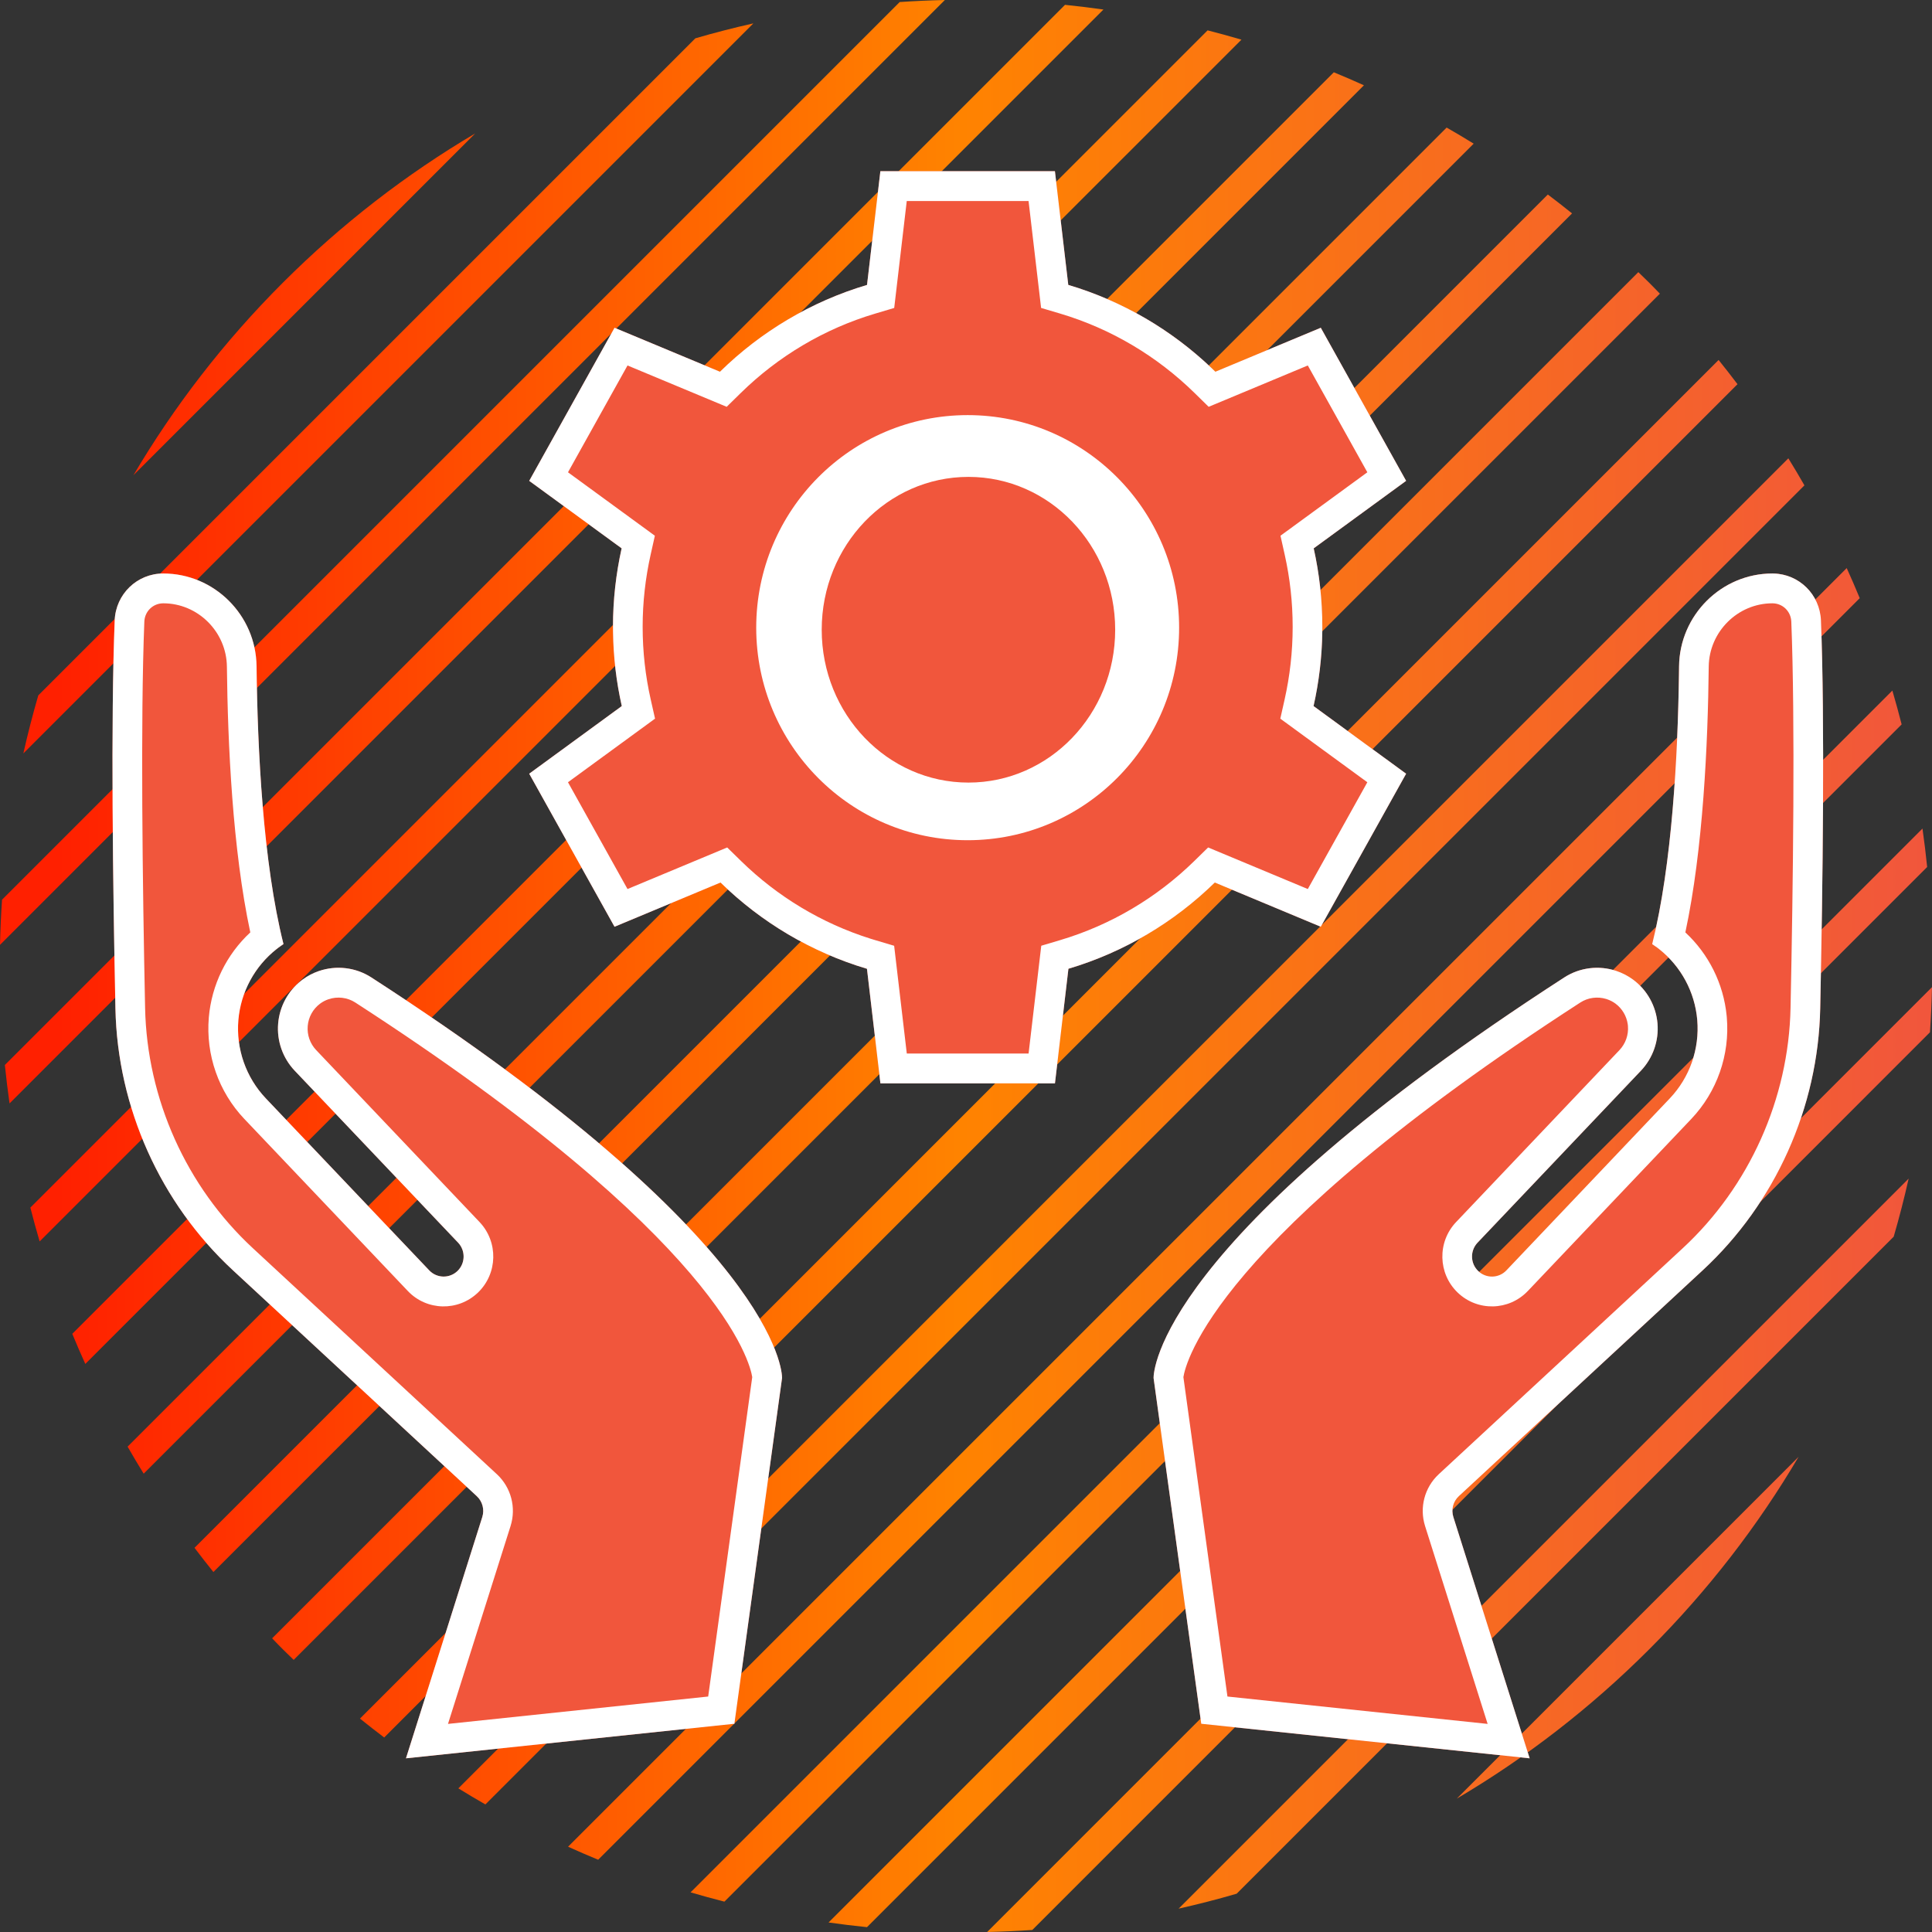
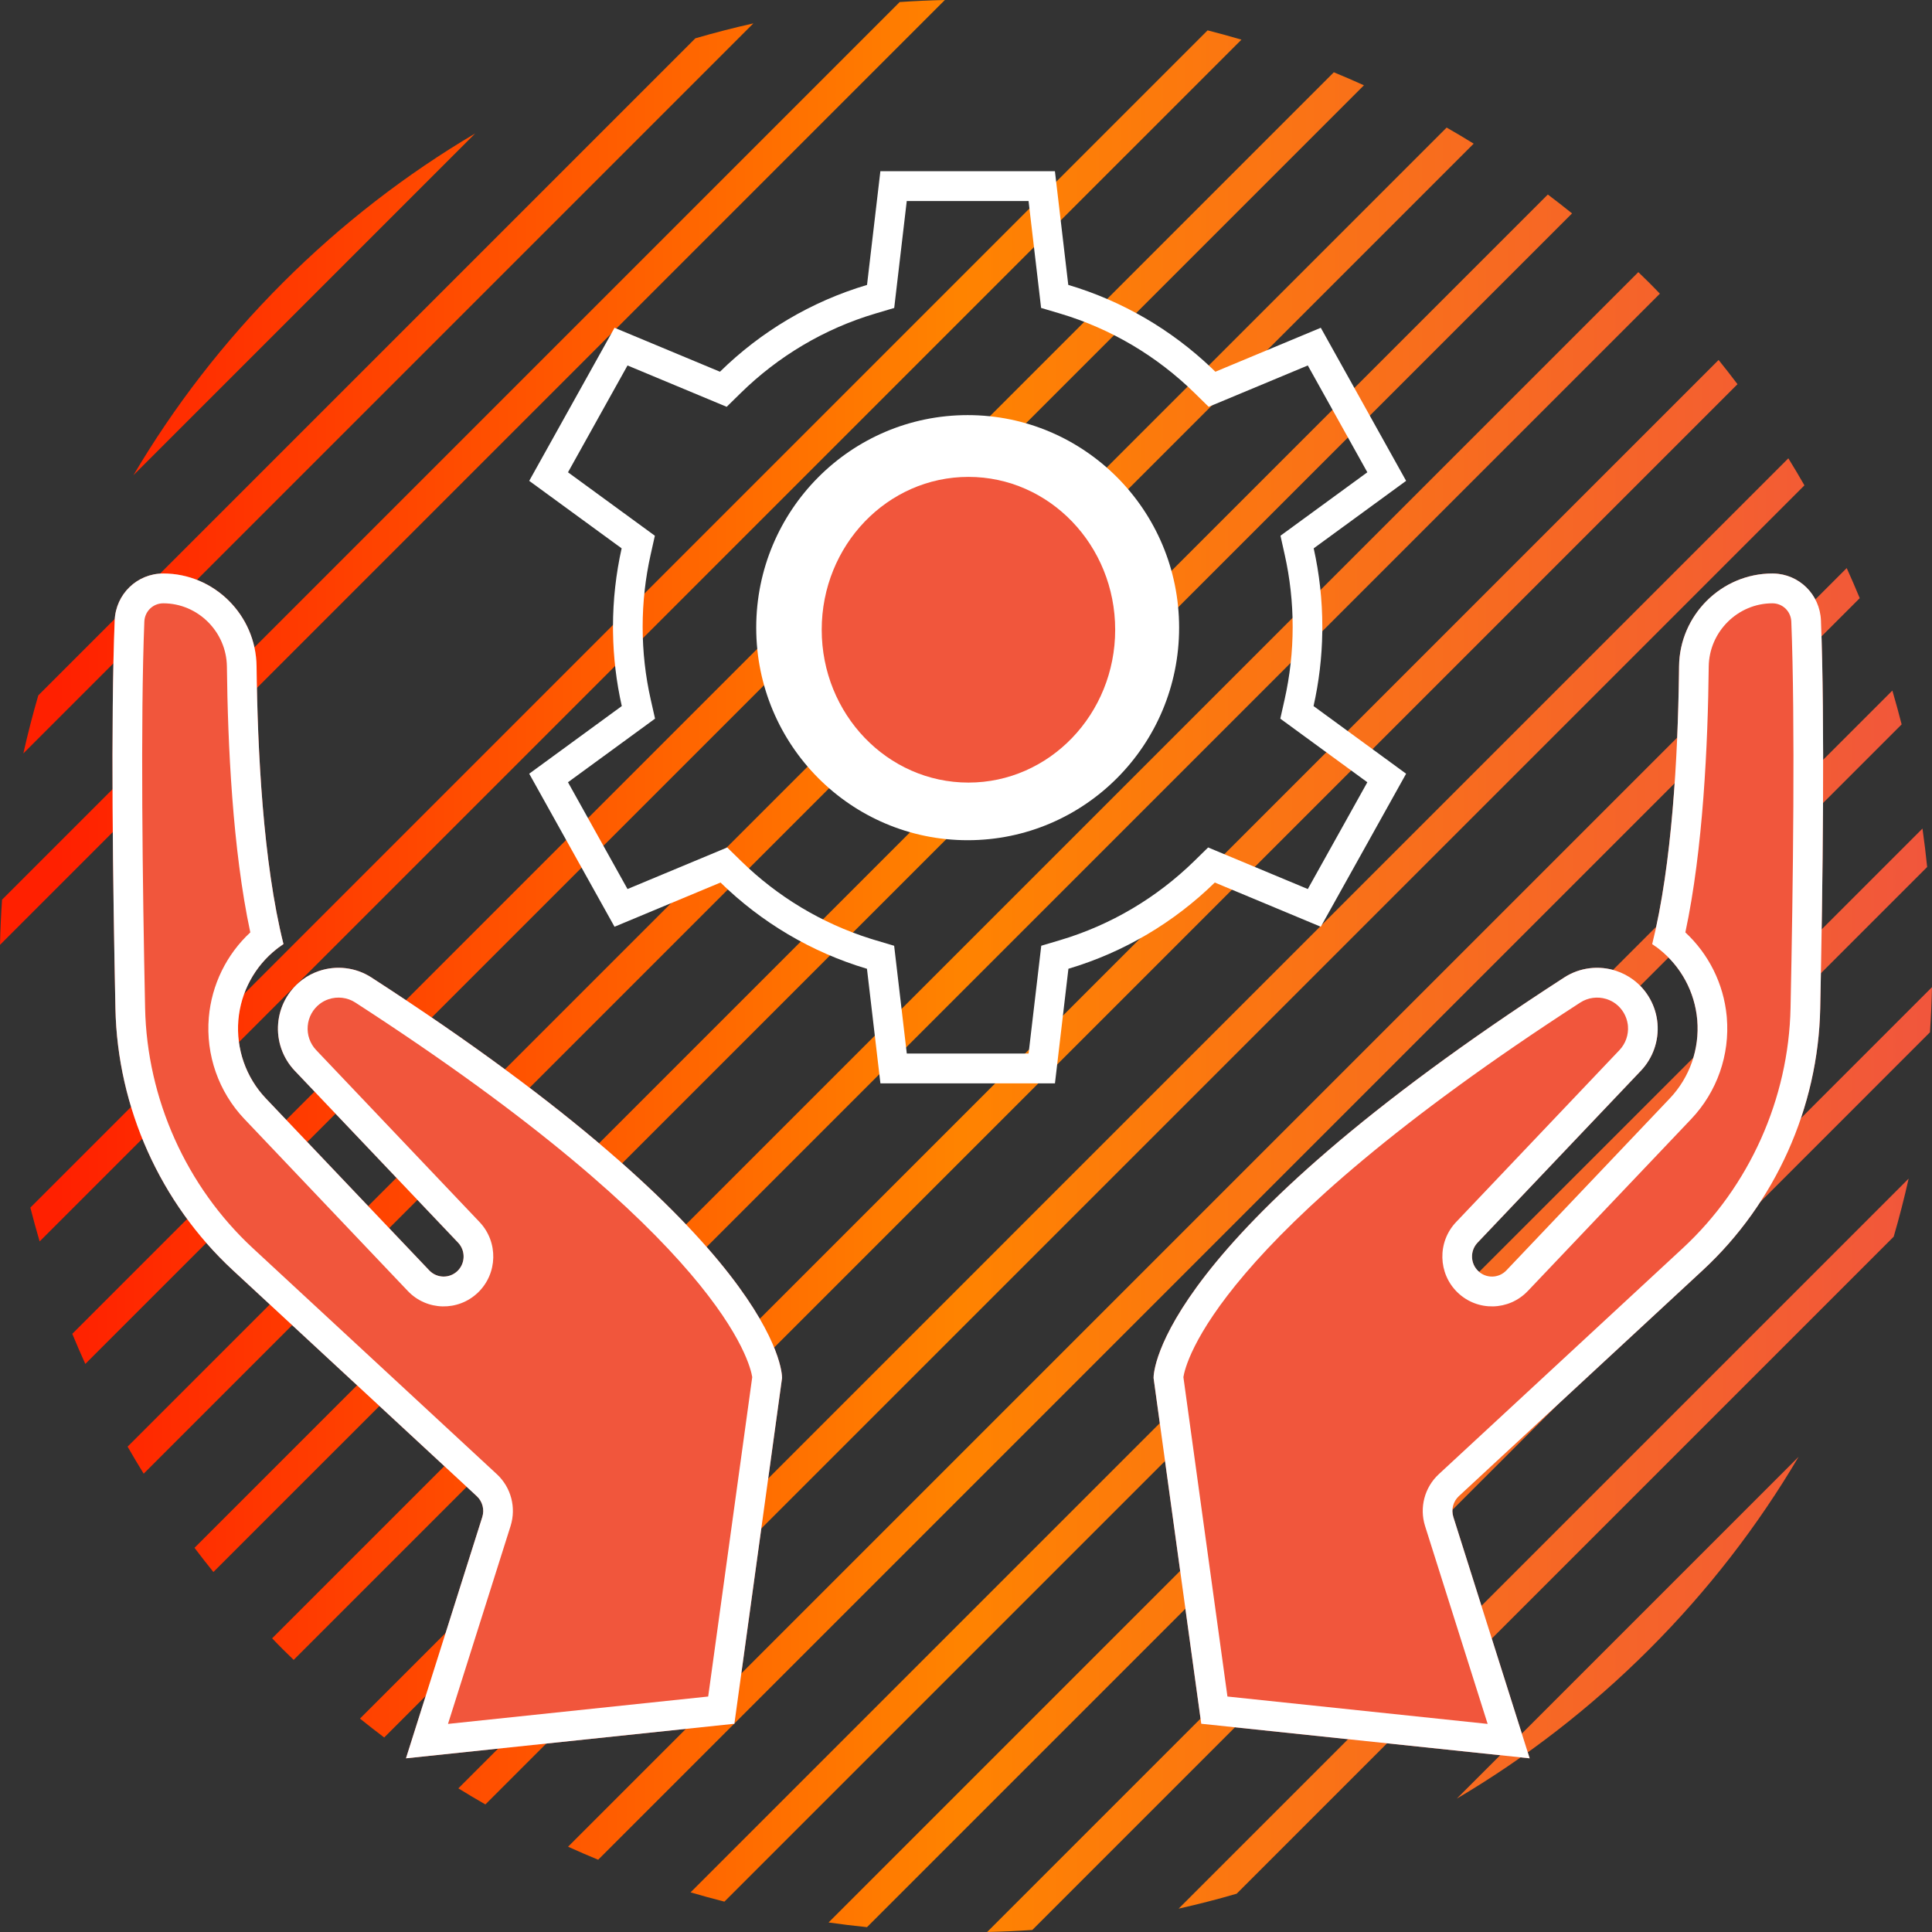
<svg xmlns="http://www.w3.org/2000/svg" width="158" height="158" viewBox="0 0 158 158" fill="none">
  <rect x="0" y="0" width="158" height="158" fill="#333333" stroke="none" />
  <path d="M128.563 17.452C127.91 16.924 127.248 16.411 126.583 15.908L15.907 126.581C16.411 127.248 16.925 127.908 17.452 128.561L128.563 17.452Z" fill="url(#paint0_linear_4493_1352)" />
  <path d="M101.526 3.243C100.609 2.971 99.686 2.72 98.759 2.483L2.483 98.759C2.72 99.684 2.97 100.607 3.242 101.525L101.526 3.243Z" fill="url(#paint1_linear_4493_1352)" />
  <path d="M120.518 11.748C119.788 11.295 119.049 10.858 118.307 10.433L10.435 118.307C10.86 119.049 11.297 119.788 11.75 120.518L120.518 11.748Z" fill="url(#paint2_linear_4493_1352)" />
  <path d="M111.542 6.975C110.726 6.605 109.907 6.25 109.081 5.912L5.912 109.081C6.252 109.907 6.607 110.726 6.977 111.542L111.542 6.975Z" fill="url(#paint3_linear_4493_1352)" />
-   <path d="M90.24 0.779C89.195 0.629 88.146 0.505 87.097 0.396L0.398 87.095C0.505 88.144 0.631 89.193 0.781 90.238L90.242 0.777L90.24 0.779Z" fill="url(#paint4_linear_4493_1352)" />
  <path d="M134.875 23.125C134.58 22.83 134.281 22.544 133.983 22.255L22.255 133.983C22.544 134.281 22.829 134.582 23.125 134.875C23.42 135.17 23.719 135.456 24.017 135.746L135.746 24.017C135.456 23.719 135.17 23.418 134.875 23.125Z" fill="url(#paint5_linear_4493_1352)" />
  <path d="M77.272 8.20131e-06C76.04 0.027 74.808 0.084 73.579 0.167L0.167 73.579C0.084 74.808 0.027 76.04 -8.20132e-06 77.272L77.272 8.20131e-06Z" fill="url(#paint6_linear_4493_1352)" />
  <path d="M1.91 61.613L61.611 1.912C60.02 2.269 58.437 2.675 56.865 3.134L3.132 56.867C2.675 58.439 2.267 60.022 1.91 61.613Z" fill="url(#paint7_linear_4493_1352)" />
  <path d="M157.833 84.421C157.916 83.192 157.973 81.96 158 80.728L80.73 158C81.962 157.973 83.194 157.916 84.423 157.833L157.833 84.421Z" fill="url(#paint8_linear_4493_1352)" />
  <path d="M157.604 70.903C157.497 69.854 157.371 68.805 157.221 67.76L67.76 157.221C68.805 157.371 69.854 157.495 70.903 157.604L157.604 70.903Z" fill="url(#paint9_linear_4493_1352)" />
  <path d="M38.865 10.911C33.247 14.227 27.953 18.299 23.125 23.125C18.297 27.951 14.227 33.247 10.911 38.865L38.865 10.911Z" fill="url(#paint10_linear_4493_1352)" />
  <path d="M154.868 101.135C155.325 99.563 155.733 97.98 156.09 96.389L96.389 156.09C97.98 155.733 99.563 155.327 101.135 154.868L154.868 101.135Z" fill="url(#paint11_linear_4493_1352)" />
  <path d="M119.137 147.091C124.755 143.775 130.051 139.703 134.877 134.877C139.703 130.051 143.775 124.755 147.091 119.137L119.137 147.091Z" fill="url(#paint12_linear_4493_1352)" />
  <path d="M147.567 39.693C147.142 38.951 146.705 38.212 146.252 37.482L37.484 146.252C38.214 146.705 38.953 147.142 39.695 147.567L147.567 39.693Z" fill="url(#paint13_linear_4493_1352)" />
  <path d="M142.093 31.419C141.589 30.752 141.075 30.092 140.548 29.439L29.439 140.548C30.092 141.076 30.754 141.589 31.419 142.093L142.093 31.419Z" fill="url(#paint14_linear_4493_1352)" />
  <path d="M155.517 59.241C155.278 58.316 155.03 57.393 154.758 56.474L56.474 154.758C57.392 155.029 58.314 155.28 59.241 155.517L155.517 59.241Z" fill="url(#paint15_linear_4493_1352)" />
  <path d="M152.09 48.919C151.75 48.093 151.395 47.273 151.025 46.458L46.458 151.025C47.273 151.395 48.093 151.75 48.919 152.09L152.09 48.919Z" fill="url(#paint16_linear_4493_1352)" />
  <g clip-path="url(#clip0_4493_1352)">
    <path d="M148.918 50.736C148.831 48.585 147.086 46.9 144.946 46.9C140.785 46.9 137.361 50.303 137.315 54.488C137.242 61.273 136.791 70.527 135.117 77.208C135.129 77.218 135.141 77.227 135.153 77.237C135.275 77.316 135.396 77.398 135.512 77.487C137.403 78.898 138.604 81.061 138.803 83.419C139.002 85.778 138.184 88.113 136.558 89.826L123.194 103.891C122.573 104.547 121.539 104.571 120.886 103.945C120.236 103.319 120.212 102.281 120.836 101.625L134.197 87.56C135.178 86.526 135.67 85.12 135.551 83.698C135.43 82.275 134.707 80.972 133.567 80.121C133.137 79.8 132.664 79.561 132.171 79.397C130.774 78.936 129.206 79.109 127.93 79.934C94.633 101.468 94.335 112.239 94.34 112.691L98.239 140.97L125.096 143.796L118.856 124.062C118.664 123.455 118.839 122.791 119.305 122.358L139.261 103.873C145.191 98.379 148.69 90.58 148.857 82.477C149.066 72.505 149.243 58.906 148.918 50.736Z" fill="#F1563C" />
    <path d="M145.046 46.902C147.14 46.953 148.832 48.619 148.918 50.736C149.243 58.906 149.066 72.505 148.858 82.477C148.69 90.58 145.191 98.379 139.261 103.873L119.304 122.358C118.839 122.791 118.664 123.455 118.856 124.062L125.096 143.796L98.239 140.97L94.34 112.691C94.335 112.239 94.634 101.468 127.93 79.934C129.207 79.109 130.774 78.936 132.171 79.397C132.664 79.561 133.137 79.8 133.567 80.121C134.707 80.972 135.43 82.275 135.551 83.698C135.67 85.12 135.178 86.526 134.198 87.56L120.836 101.625L120.779 101.688C120.214 102.346 120.257 103.339 120.887 103.945C121.539 104.571 122.573 104.547 123.194 103.891L136.558 89.826C138.184 88.113 139.002 85.778 138.803 83.419C138.61 81.135 137.477 79.034 135.688 77.622L135.513 77.487C135.396 77.398 135.275 77.316 135.153 77.237L135.117 77.208C136.739 70.736 137.213 61.849 137.307 55.132L137.315 54.489C137.361 50.303 140.785 46.9 144.946 46.9L145.046 46.902ZM144.946 49.339C142.115 49.339 139.773 51.666 139.741 54.515C139.674 60.822 139.283 69.461 137.829 76.253C139.738 78.023 140.951 80.448 141.207 83.069L141.22 83.213V83.213C141.478 86.268 140.419 89.29 138.314 91.509L138.313 91.51L124.949 105.576L124.948 105.576C123.398 107.209 120.83 107.261 119.212 105.71L119.21 105.709L119.208 105.707C117.592 104.151 117.532 101.571 119.081 99.941L132.443 85.875C132.942 85.348 133.193 84.632 133.134 83.906L133.119 83.77C133.025 83.097 132.666 82.487 132.121 82.08L132.119 82.079C131.914 81.925 131.677 81.803 131.414 81.714L131.346 81.693C130.64 81.481 129.866 81.582 129.243 81.985L129.242 81.985C99.254 101.38 96.951 111.517 96.779 112.621L100.381 138.743L121.66 140.982L116.543 124.801L116.543 124.8C116.066 123.29 116.502 121.642 117.656 120.568L117.66 120.564L137.617 102.079C143.062 97.035 146.278 89.866 146.432 82.426V82.425C146.64 72.445 146.815 58.92 146.494 50.836C146.459 49.99 145.783 49.339 144.946 49.339Z" fill="white" />
    <path d="M94.338 112.677C94.335 112.656 94.333 112.644 94.333 112.644L94.338 112.677Z" fill="#FBC8B8" />
    <path d="M30.367 79.934C29.079 79.1 27.487 78.931 26.08 79.411C25.604 79.573 25.148 79.81 24.731 80.121C23.59 80.972 22.867 82.275 22.748 83.698C22.627 85.12 23.119 86.526 24.1 87.56L37.464 101.625C38.085 102.281 38.061 103.319 37.411 103.945C36.758 104.571 35.724 104.547 35.103 103.891L21.739 89.826C20.113 88.113 19.296 85.778 19.495 83.419C19.696 81.061 20.895 78.898 22.785 77.487C22.916 77.389 23.047 77.297 23.183 77.208C21.506 70.527 21.057 61.273 20.982 54.488C20.936 50.303 17.512 46.9 13.354 46.9C11.211 46.9 9.466 48.585 9.379 50.736C9.054 58.906 9.231 72.505 9.44 82.477C9.607 90.58 13.106 98.379 19.036 103.873L38.993 122.358C39.459 122.791 39.633 123.455 39.442 124.062L33.201 143.796L60.058 140.97L63.957 112.691C63.962 112.239 63.664 101.468 30.367 79.934Z" fill="#F1563C" />
    <path d="M13.354 46.9C17.512 46.9 20.936 50.303 20.982 54.489C21.057 61.273 21.506 70.527 23.183 77.208L23.082 77.276C22.981 77.344 22.883 77.414 22.785 77.487L22.61 77.622C20.821 79.034 19.69 81.135 19.495 83.419C19.296 85.778 20.113 88.113 21.739 89.826L35.103 103.891C35.724 104.547 36.758 104.571 37.411 103.945C38.061 103.319 38.085 102.281 37.464 101.625L24.1 87.56C23.119 86.526 22.627 85.12 22.748 83.698C22.864 82.32 23.546 81.054 24.625 80.202L24.731 80.121C25.148 79.81 25.604 79.573 26.08 79.411C27.487 78.931 29.079 79.1 30.367 79.934C63.664 101.468 63.962 112.239 63.957 112.691L60.058 140.97L33.201 143.796L39.442 124.062C39.633 123.455 39.459 122.791 38.993 122.358L19.036 103.873C13.106 98.379 9.607 90.58 9.44 82.477C9.231 72.505 9.054 58.906 9.379 50.736C9.467 48.585 11.211 46.9 13.354 46.9ZM13.354 49.339C12.513 49.34 11.838 49.991 11.804 50.836C11.482 58.92 11.657 72.445 11.866 82.425V82.426C12.019 89.866 15.236 97.035 20.68 102.079H20.68L40.637 120.564L40.639 120.566L40.641 120.568C41.795 121.642 42.231 123.289 41.754 124.8L41.754 124.801L36.637 140.982L57.916 138.743L61.518 112.621C61.346 111.517 59.043 101.38 29.054 81.985L29.053 81.984C28.405 81.564 27.587 81.473 26.86 81.721L26.857 81.722C26.616 81.804 26.387 81.923 26.178 82.079L26.177 82.08C25.595 82.514 25.227 83.179 25.166 83.902L25.166 83.904L25.166 83.906C25.104 84.631 25.355 85.348 25.856 85.876L39.219 99.94L39.22 99.942L39.222 99.944C40.764 101.574 40.705 104.151 39.089 105.707L39.087 105.709L39.085 105.71C37.467 107.261 34.899 107.21 33.349 105.576V105.576L19.985 91.51L19.983 91.509C17.878 89.29 16.819 86.268 17.077 83.213L17.077 83.21C17.306 80.536 18.525 78.055 20.47 76.252C19.015 69.459 18.626 60.821 18.556 54.516V54.515C18.524 51.666 16.182 49.339 13.354 49.339Z" fill="white" />
    <path d="M63.96 112.677L63.965 112.644C63.965 112.644 63.962 112.656 63.96 112.677Z" fill="#FBC8B8" />
-     <path d="M108.015 75.79L111.504 69.533L111.506 69.531L114.993 63.274L107.423 57.743C107.891 55.66 108.141 53.492 108.141 51.264C108.141 49.059 107.896 46.91 107.435 44.843L114.993 39.324L111.506 33.067L111.504 33.062L108.015 26.805L99.394 30.4C96.063 27.131 91.95 24.66 87.364 23.299L86.272 14H71.998L70.906 23.302C66.321 24.663 62.21 27.131 58.879 30.4L50.256 26.805L46.769 33.062L46.767 33.067L43.28 39.324L50.838 44.843C50.377 46.91 50.13 49.059 50.13 51.264C50.13 53.492 50.38 55.66 50.85 57.743L43.28 63.274L46.767 69.531L46.769 69.533L50.256 75.79L58.925 72.175C62.247 75.42 66.34 77.871 70.901 79.228L72.001 88.598H86.275L87.376 79.226C91.936 77.871 96.026 75.42 99.348 72.175L108.015 75.79ZM79.136 66.274C70.926 66.274 64.27 59.585 64.27 51.332C64.27 43.078 70.926 36.387 79.136 36.387C87.347 36.387 94.003 43.078 94.003 51.332C94.003 59.585 87.347 66.274 79.136 66.274Z" fill="#F1563C" />
    <path d="M105.715 51.264C105.715 49.241 105.49 47.27 105.067 45.376L104.718 43.812L111.822 38.624L109.39 34.258L109.374 34.231L109.372 34.227L106.953 29.888L98.845 33.269L97.699 32.145C94.644 29.147 90.875 26.885 86.677 25.638L85.142 25.183L84.116 16.439H74.155L73.129 25.185L71.594 25.641C67.395 26.887 63.629 29.148 60.574 32.145L59.428 33.269L51.319 29.888L48.9 34.228L48.898 34.231L48.884 34.258L46.451 38.624L53.555 43.812L53.206 45.376C52.783 47.272 52.556 49.243 52.556 51.264C52.556 53.309 52.785 55.295 53.216 57.203L53.57 58.771L46.45 63.973L48.72 68.045L48.722 68.047L51.318 72.706L59.471 69.306L60.616 70.426C63.567 73.309 67.179 75.506 71.2 76.77L71.59 76.889L73.124 77.346L74.158 86.158H84.118L85.155 77.343L86.689 76.887C90.862 75.647 94.611 73.402 97.657 70.426L98.802 69.306L106.953 72.706L109.551 68.047L109.553 68.045L111.822 63.973L104.704 58.772L105.056 57.206C105.485 55.296 105.715 53.309 105.715 51.264ZM94.003 51.332C94.003 43.142 87.451 36.492 79.329 36.389L79.137 36.387C70.926 36.387 64.27 43.078 64.27 51.332C64.27 59.521 70.822 66.169 78.944 66.272L79.137 66.274C87.347 66.274 94.003 59.585 94.003 51.332ZM96.429 51.332C96.429 60.933 88.687 68.713 79.137 68.713C69.586 68.713 61.844 60.933 61.844 51.332C61.844 41.731 69.586 33.948 79.137 33.948C88.687 33.948 96.429 41.731 96.429 51.332ZM108.138 51.681C108.109 53.763 107.862 55.79 107.423 57.743L114.993 63.274L111.506 69.531L111.504 69.534L108.015 75.79L99.348 72.174C96.026 75.42 91.936 77.871 87.376 79.226L86.275 88.597H72.001L70.901 79.228C66.34 77.871 62.247 75.42 58.925 72.174L50.256 75.79L46.769 69.534L46.767 69.531L43.28 63.274L50.85 57.743C50.409 55.79 50.162 53.763 50.133 51.681L50.13 51.264C50.13 49.059 50.377 46.91 50.838 44.843L43.28 39.324L46.767 33.066L46.769 33.062L50.256 26.805L58.879 30.4C62.21 27.131 66.321 24.663 70.906 23.301L71.998 14H86.272L87.364 23.299C91.807 24.618 95.805 26.977 99.079 30.096L99.394 30.4L108.015 26.805L111.504 33.062L111.506 33.066L114.993 39.324L107.435 44.843C107.896 46.91 108.141 49.059 108.141 51.264L108.138 51.681Z" fill="white" />
    <circle cx="78.7" cy="51.5" r="15.5" fill="white" />
    <ellipse cx="79.2" cy="51.5" rx="12" ry="12.5" fill="#F1563C" />
  </g>
  <defs>
    <linearGradient id="paint0_linear_4493_1352" x1="157.64" y1="91.11" x2="4.68" y2="91.11" gradientUnits="userSpaceOnUse">
      <stop offset="0" stop-color="#F1563C" />
      <stop offset="0.518" stop-color="#FF8300" />
      <stop offset="1" stop-color="#FF2000" />
    </linearGradient>
    <linearGradient id="paint1_linear_4493_1352" x1="157.64" y1="91.11" x2="4.68" y2="91.11" gradientUnits="userSpaceOnUse">
      <stop offset="0" stop-color="#F1563C" />
      <stop offset="0.518" stop-color="#FF8300" />
      <stop offset="1" stop-color="#FF2000" />
    </linearGradient>
    <linearGradient id="paint2_linear_4493_1352" x1="157.64" y1="91.11" x2="4.68" y2="91.11" gradientUnits="userSpaceOnUse">
      <stop offset="0" stop-color="#F1563C" />
      <stop offset="0.518" stop-color="#FF8300" />
      <stop offset="1" stop-color="#FF2000" />
    </linearGradient>
    <linearGradient id="paint3_linear_4493_1352" x1="157.64" y1="91.11" x2="4.68" y2="91.11" gradientUnits="userSpaceOnUse">
      <stop offset="0" stop-color="#F1563C" />
      <stop offset="0.518" stop-color="#FF8300" />
      <stop offset="1" stop-color="#FF2000" />
    </linearGradient>
    <linearGradient id="paint4_linear_4493_1352" x1="157.64" y1="91.11" x2="4.68" y2="91.11" gradientUnits="userSpaceOnUse">
      <stop offset="0" stop-color="#F1563C" />
      <stop offset="0.518" stop-color="#FF8300" />
      <stop offset="1" stop-color="#FF2000" />
    </linearGradient>
    <linearGradient id="paint5_linear_4493_1352" x1="157.64" y1="91.11" x2="4.68" y2="91.11" gradientUnits="userSpaceOnUse">
      <stop offset="0" stop-color="#F1563C" />
      <stop offset="0.518" stop-color="#FF8300" />
      <stop offset="1" stop-color="#FF2000" />
    </linearGradient>
    <linearGradient id="paint6_linear_4493_1352" x1="157.64" y1="91.11" x2="4.68" y2="91.11" gradientUnits="userSpaceOnUse">
      <stop offset="0" stop-color="#F1563C" />
      <stop offset="0.518" stop-color="#FF8300" />
      <stop offset="1" stop-color="#FF2000" />
    </linearGradient>
    <linearGradient id="paint7_linear_4493_1352" x1="157.64" y1="91.11" x2="4.68" y2="91.11" gradientUnits="userSpaceOnUse">
      <stop offset="0" stop-color="#F1563C" />
      <stop offset="0.518" stop-color="#FF8300" />
      <stop offset="1" stop-color="#FF2000" />
    </linearGradient>
    <linearGradient id="paint8_linear_4493_1352" x1="157.64" y1="91.11" x2="4.68" y2="91.11" gradientUnits="userSpaceOnUse">
      <stop offset="0" stop-color="#F1563C" />
      <stop offset="0.518" stop-color="#FF8300" />
      <stop offset="1" stop-color="#FF2000" />
    </linearGradient>
    <linearGradient id="paint9_linear_4493_1352" x1="157.64" y1="91.11" x2="4.68" y2="91.11" gradientUnits="userSpaceOnUse">
      <stop offset="0" stop-color="#F1563C" />
      <stop offset="0.518" stop-color="#FF8300" />
      <stop offset="1" stop-color="#FF2000" />
    </linearGradient>
    <linearGradient id="paint10_linear_4493_1352" x1="157.64" y1="91.11" x2="4.68" y2="91.11" gradientUnits="userSpaceOnUse">
      <stop offset="0" stop-color="#F1563C" />
      <stop offset="0.518" stop-color="#FF8300" />
      <stop offset="1" stop-color="#FF2000" />
    </linearGradient>
    <linearGradient id="paint11_linear_4493_1352" x1="157.64" y1="91.11" x2="4.68" y2="91.11" gradientUnits="userSpaceOnUse">
      <stop offset="0" stop-color="#F1563C" />
      <stop offset="0.518" stop-color="#FF8300" />
      <stop offset="1" stop-color="#FF2000" />
    </linearGradient>
    <linearGradient id="paint12_linear_4493_1352" x1="157.64" y1="91.11" x2="4.68" y2="91.11" gradientUnits="userSpaceOnUse">
      <stop offset="0" stop-color="#F1563C" />
      <stop offset="0.518" stop-color="#FF8300" />
      <stop offset="1" stop-color="#FF2000" />
    </linearGradient>
    <linearGradient id="paint13_linear_4493_1352" x1="157.64" y1="91.11" x2="4.68" y2="91.11" gradientUnits="userSpaceOnUse">
      <stop offset="0" stop-color="#F1563C" />
      <stop offset="0.518" stop-color="#FF8300" />
      <stop offset="1" stop-color="#FF2000" />
    </linearGradient>
    <linearGradient id="paint14_linear_4493_1352" x1="157.64" y1="91.11" x2="4.68" y2="91.11" gradientUnits="userSpaceOnUse">
      <stop offset="0" stop-color="#F1563C" />
      <stop offset="0.518" stop-color="#FF8300" />
      <stop offset="1" stop-color="#FF2000" />
    </linearGradient>
    <linearGradient id="paint15_linear_4493_1352" x1="157.64" y1="91.11" x2="4.68" y2="91.11" gradientUnits="userSpaceOnUse">
      <stop offset="0" stop-color="#F1563C" />
      <stop offset="0.518" stop-color="#FF8300" />
      <stop offset="1" stop-color="#FF2000" />
    </linearGradient>
    <linearGradient id="paint16_linear_4493_1352" x1="157.64" y1="91.11" x2="4.68" y2="91.11" gradientUnits="userSpaceOnUse">
      <stop offset="0" stop-color="#F1563C" />
      <stop offset="0.518" stop-color="#FF8300" />
      <stop offset="1" stop-color="#FF2000" />
    </linearGradient>
    <clipPath id="clip0_4493_1352">
      <rect width="140" height="130" fill="white" transform="translate(9.2 14)" />
    </clipPath>
  </defs>
</svg>